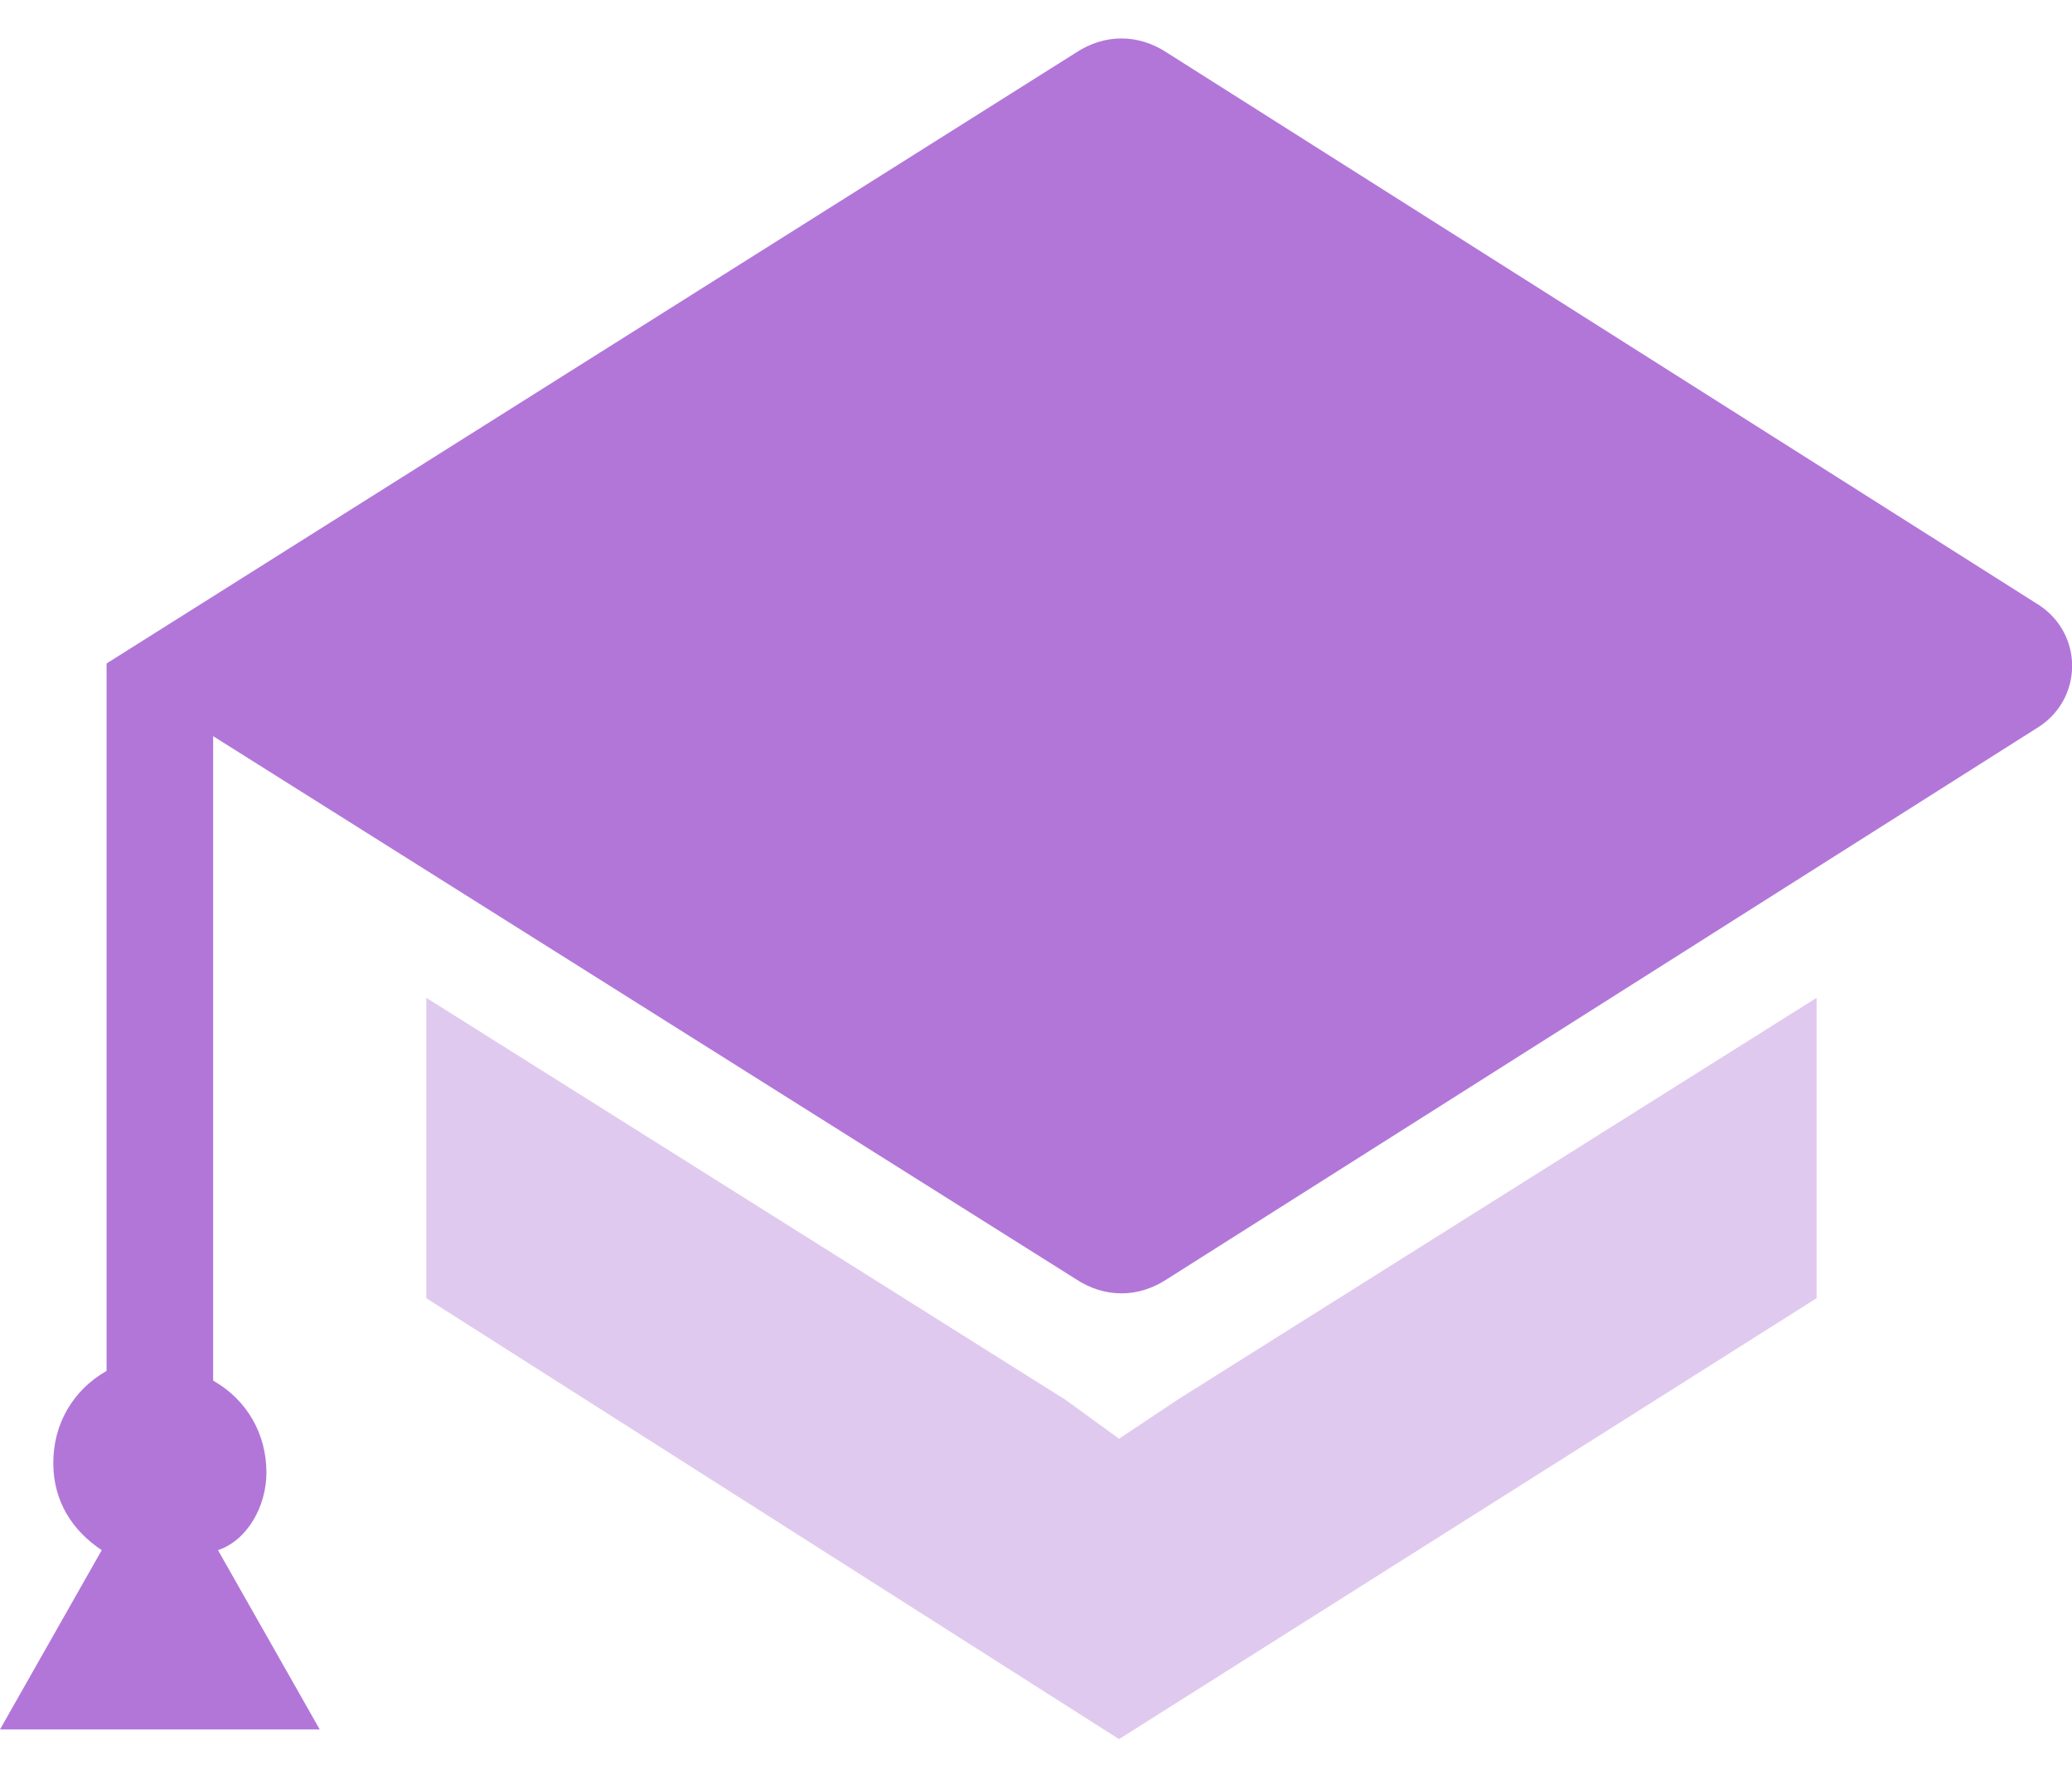
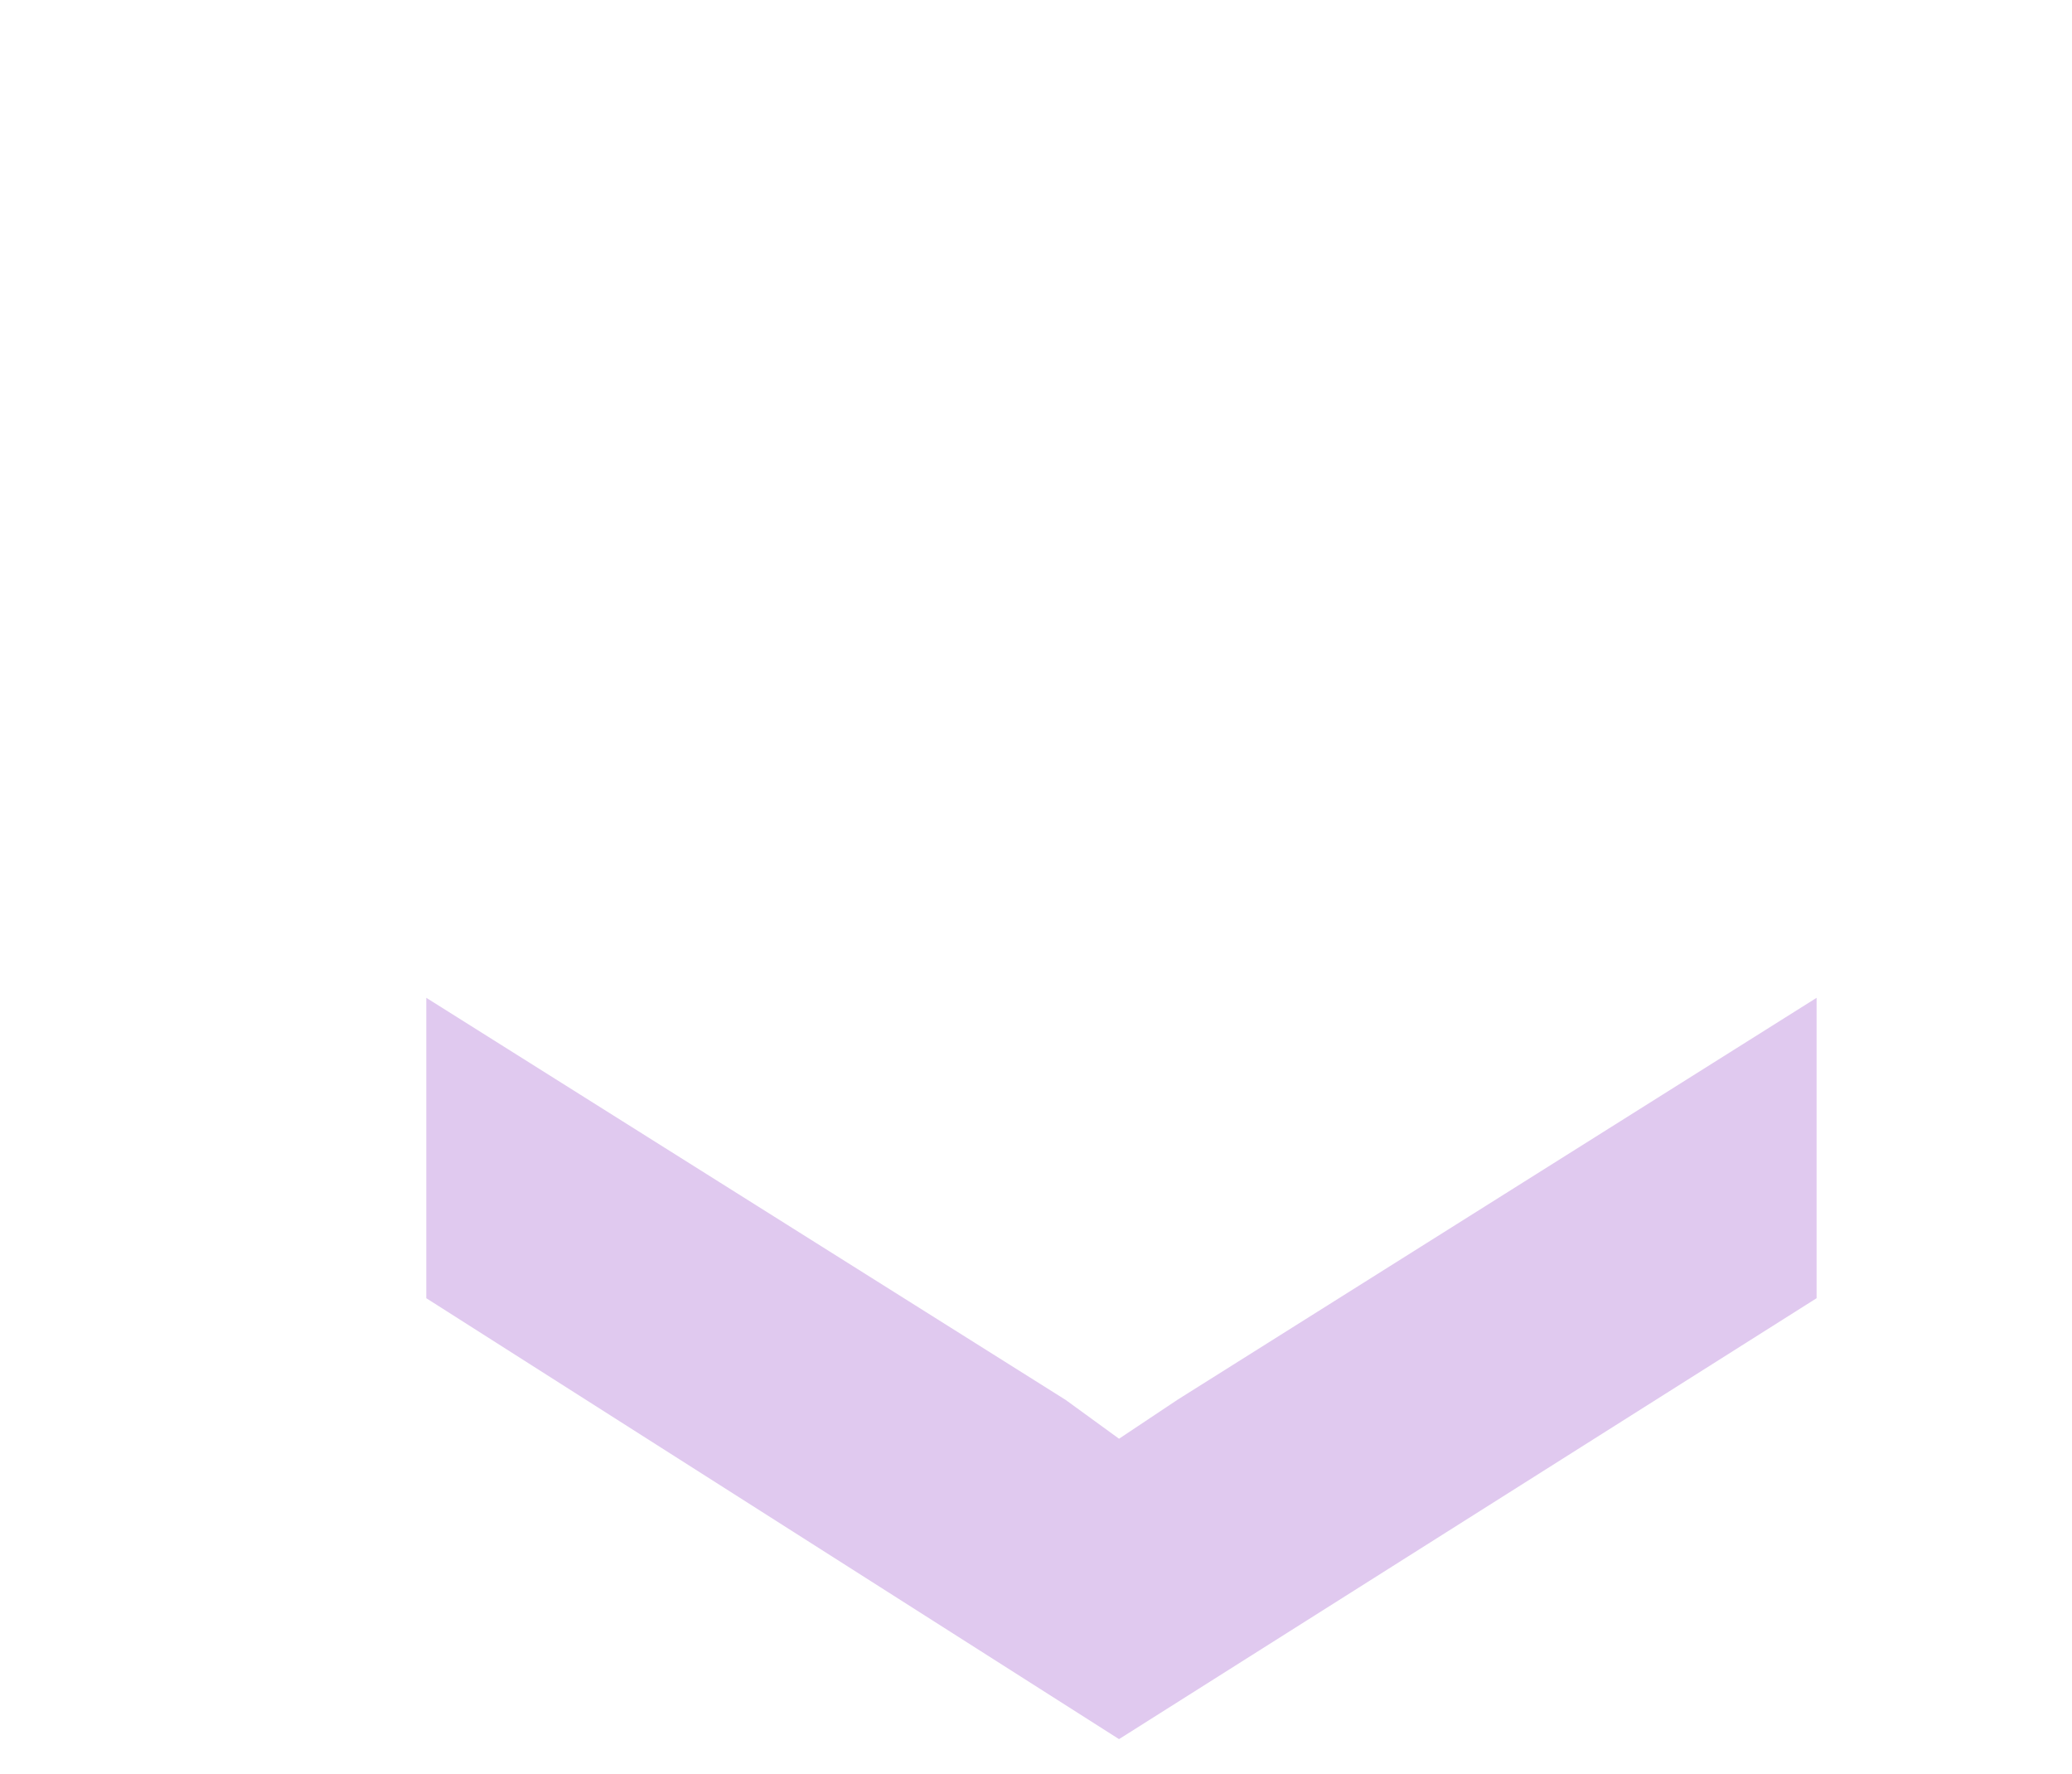
<svg xmlns="http://www.w3.org/2000/svg" t="1763394844386" class="icon" viewBox="0 0 1196 1024" version="1.1" p-id="25553" width="299" height="256">
-   <path d="M153.791 849.862c0-22.369-11.184-41.943-30.758-53.129V424.841l497.724 313.173c16.778 11.185 36.35 11.185 53.129 0l503.316-318.768c25.165-16.777 25.165-53.127 0-69.905L673.886 30.575c-16.778-11.185-36.35-11.185-53.129 0l-559.241 352.321V791.142c-19.574 11.184-30.758 30.758-30.758 53.127 0 22.369 11.185 39.148 27.962 50.331L0 998.062H184.55L125.829 894.601c16.778-5.591 27.962-25.165 27.962-44.739z" fill="#B276D9" p-id="25554" />
  <path d="M645.924 830.288l-30.759-22.368L246.067 575.836v173.363l399.857 254.454L1048.576 749.199v-173.363L679.479 807.921l-33.555 22.368z" fill="#E0C9EF" p-id="25555" />
</svg>